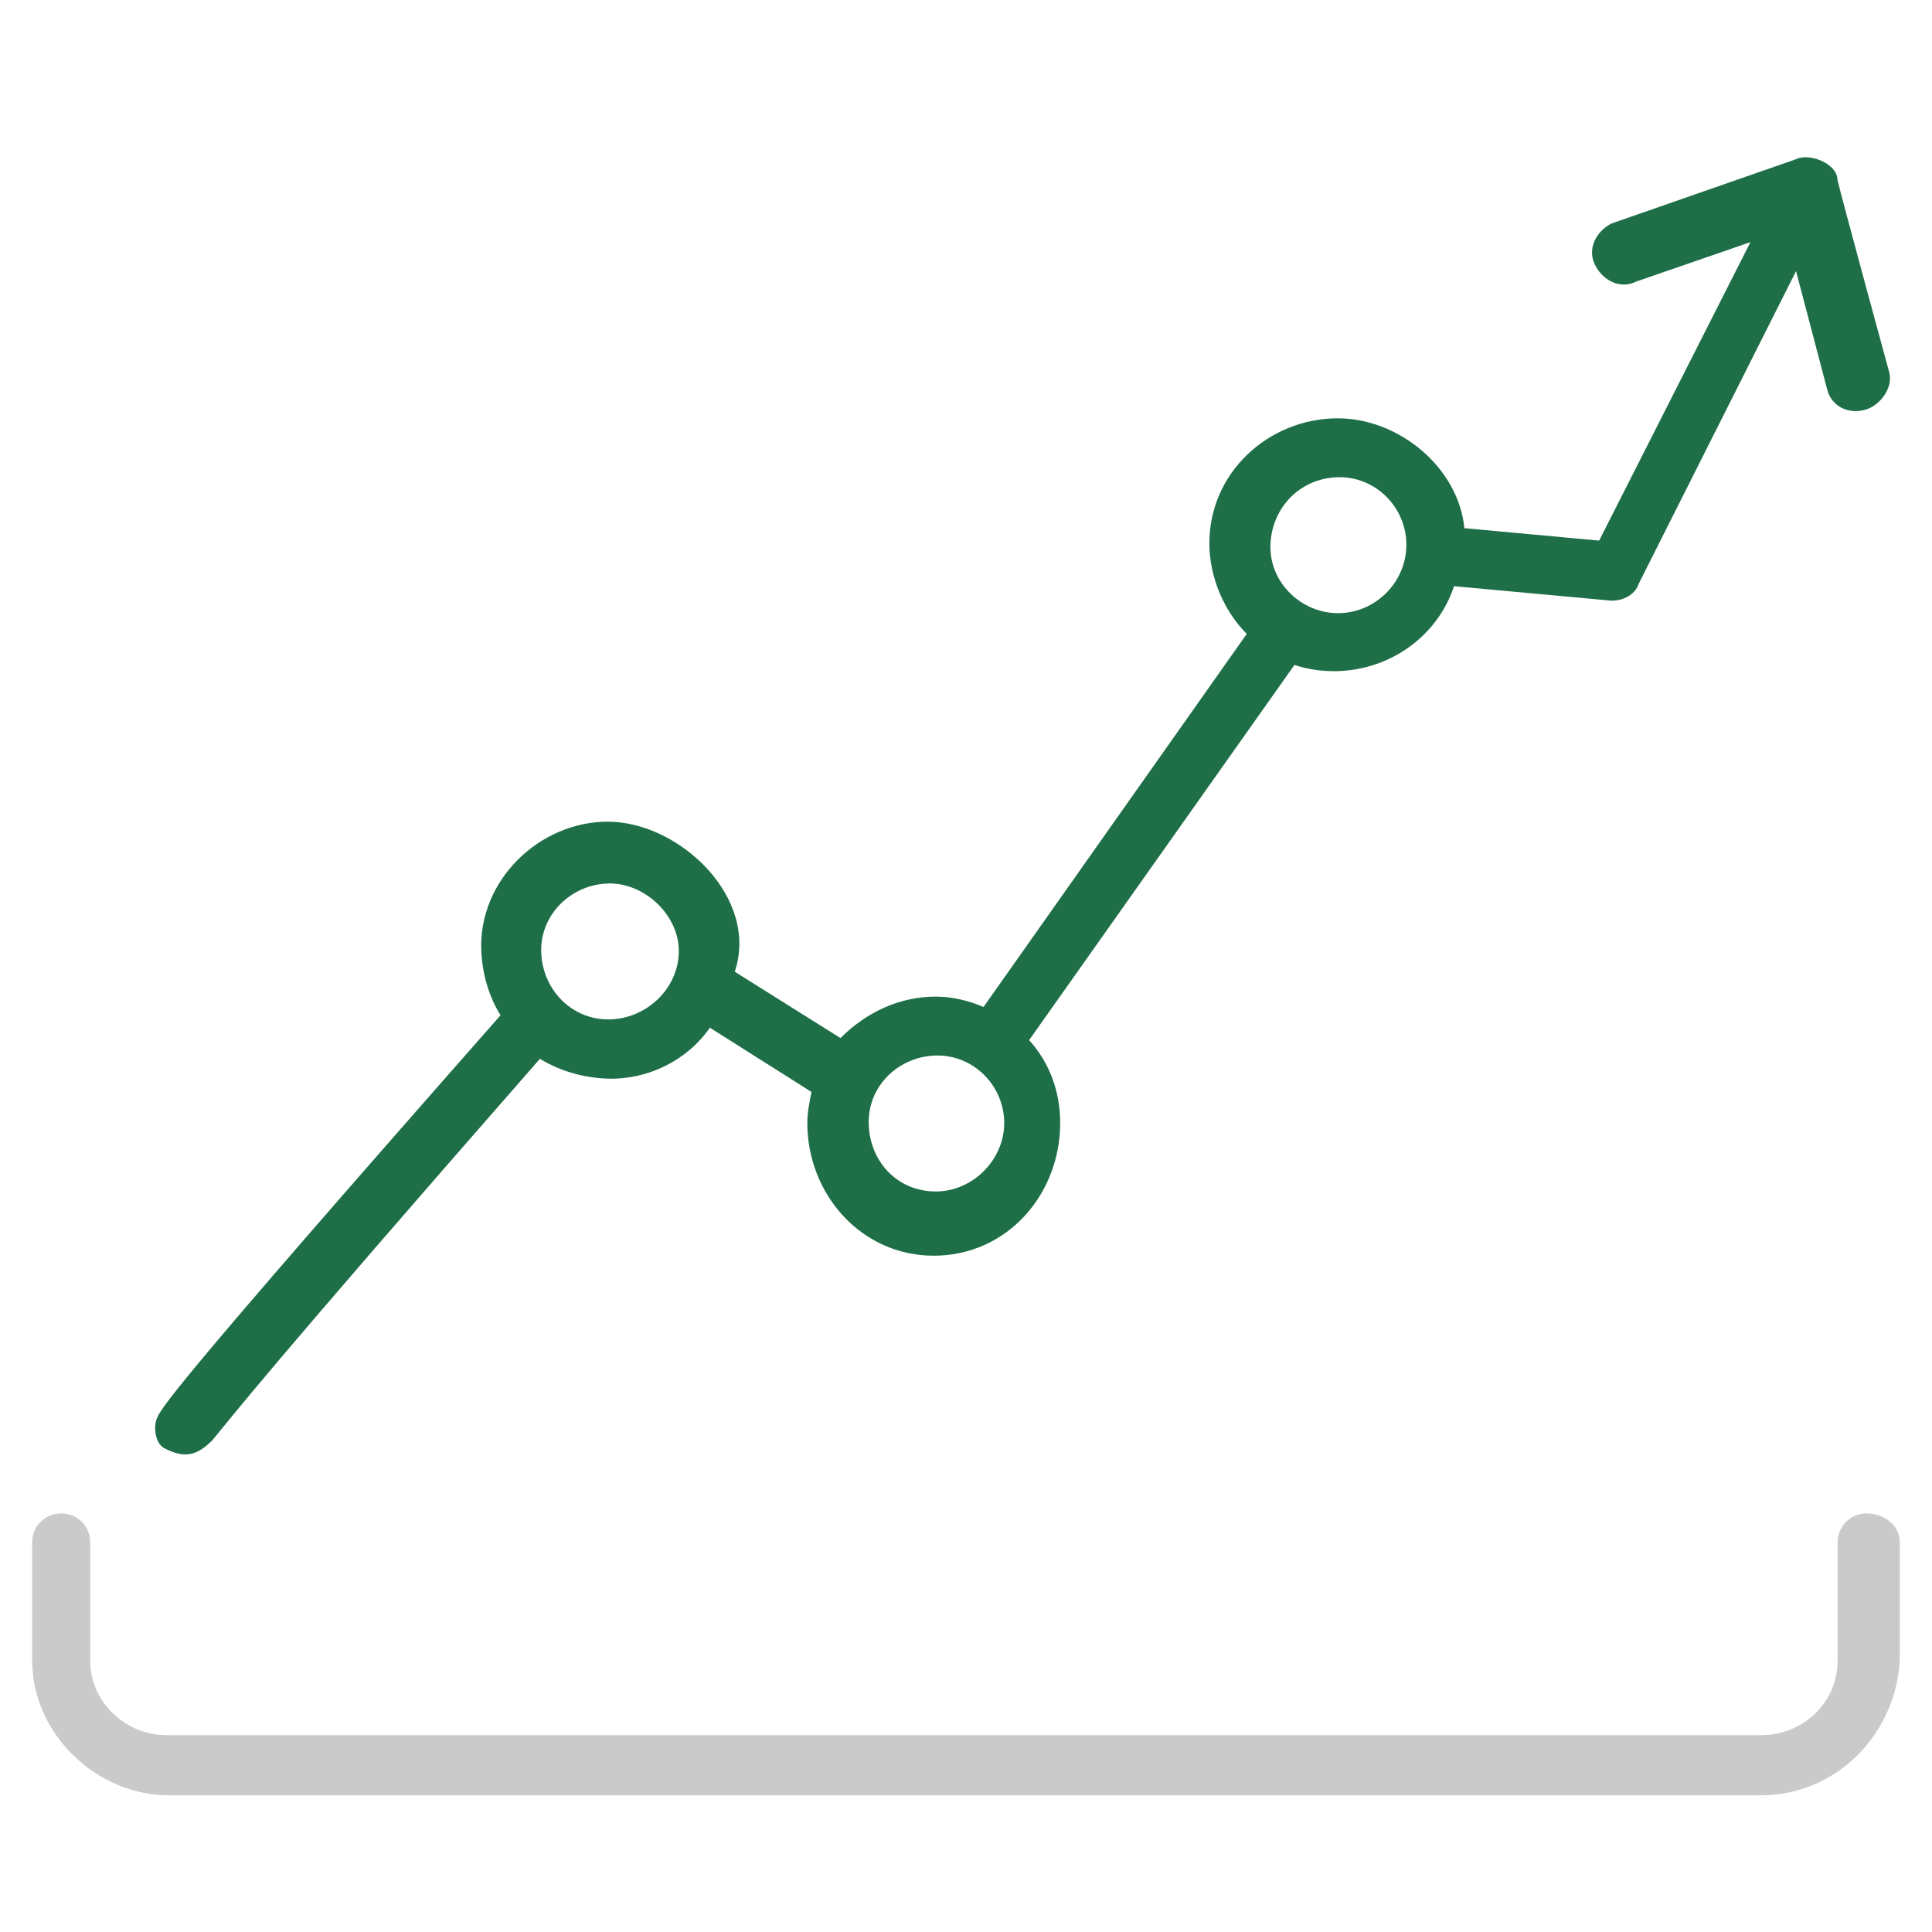
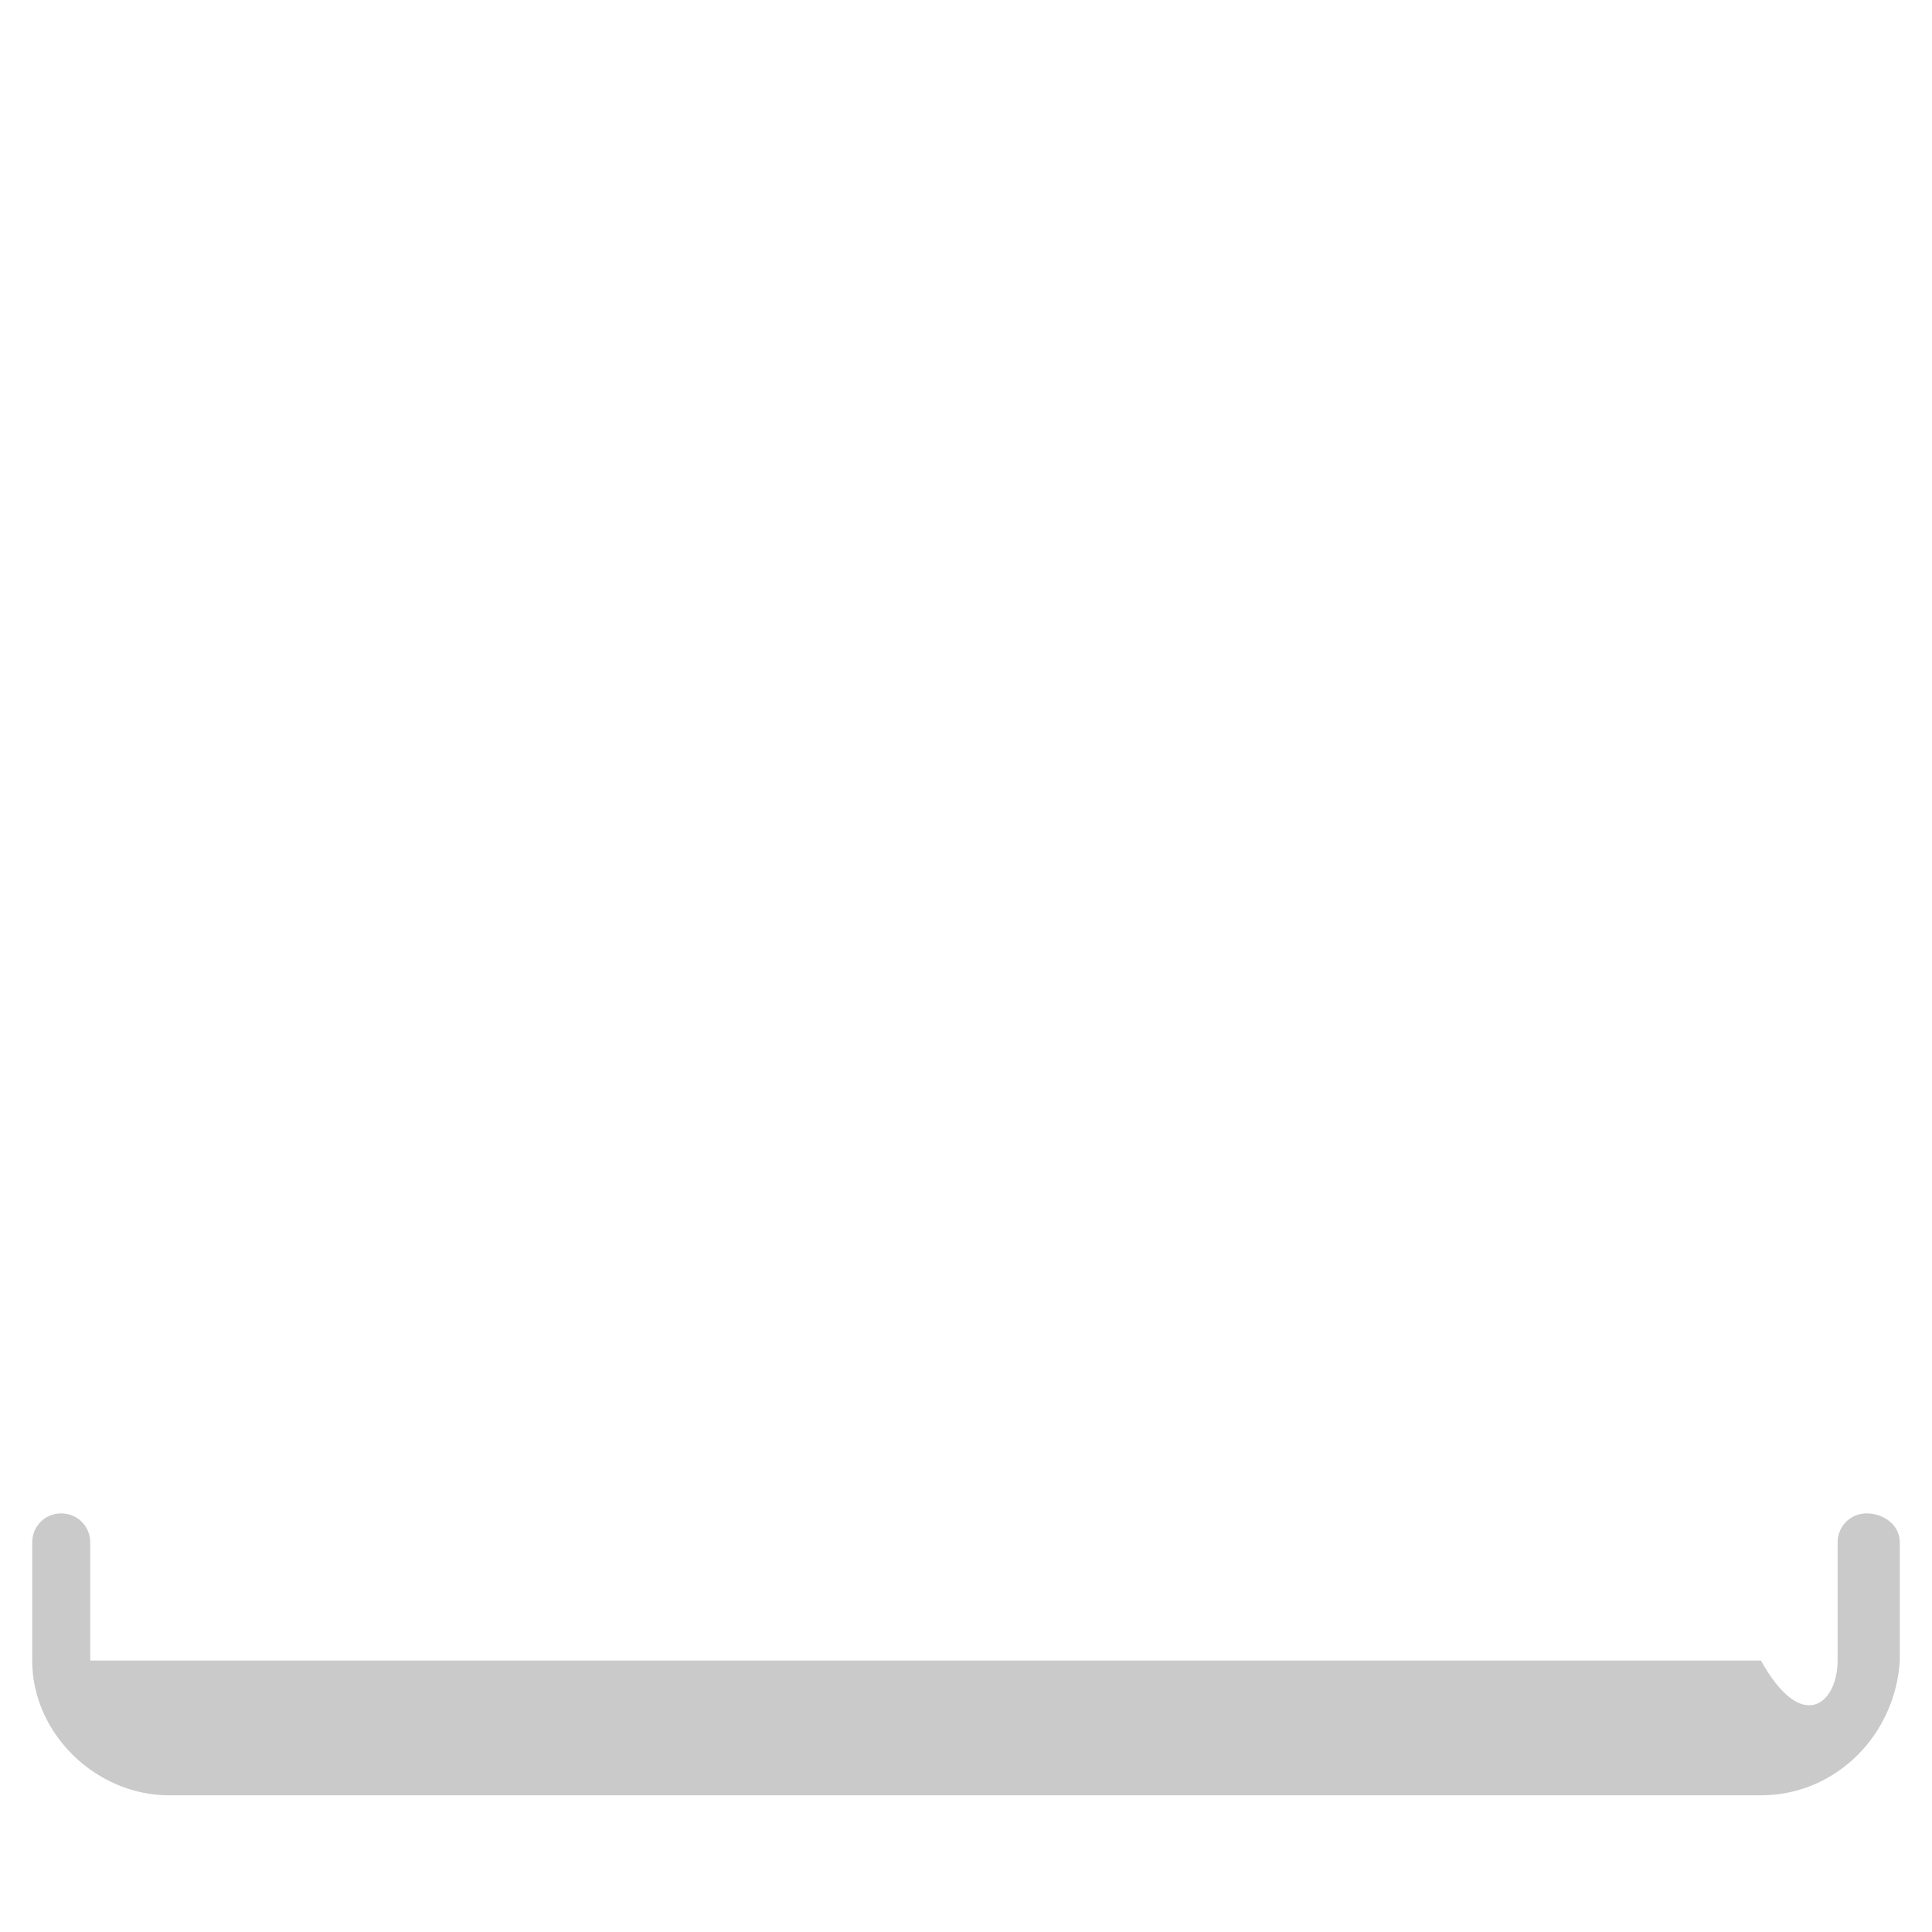
<svg xmlns="http://www.w3.org/2000/svg" width="60" height="60" viewBox="0 0 60 60" fill="none">
-   <path d="M58.675 11.575C58.675 11.575 57.13 5.91 57.065 5.588C57.065 5.083 56.193 4.737 55.778 4.944L50.049 6.94C49.59 7.169 49.277 7.714 49.534 8.227C49.765 8.69 50.295 9.005 50.821 8.742L54.362 7.519L49.663 16.789L45.478 16.403C45.288 14.496 43.419 12.991 41.551 12.991C39.376 12.991 37.53 14.707 37.558 16.917C37.571 17.93 38.004 18.97 38.719 19.686L30.544 31.273C30.093 31.079 29.578 30.951 29.064 30.951C27.926 30.951 26.899 31.441 26.102 32.238L22.819 30.178C23.587 27.876 21.099 25.528 18.892 25.518C16.747 25.508 14.848 27.349 14.947 29.534C14.978 30.229 15.175 30.938 15.545 31.53C5.052 43.439 4.988 43.761 4.859 44.082C4.767 44.357 4.824 44.837 5.117 44.984C5.74 45.296 6.11 45.214 6.597 44.726C7.241 43.954 8.142 42.731 16.768 32.882C17.402 33.272 18.148 33.478 18.892 33.498C20.12 33.532 21.344 32.932 22.046 31.916L25.201 33.911C25.137 34.233 25.072 34.555 25.072 34.877C25.072 37.068 26.729 38.997 28.999 38.997C31.279 38.997 32.925 37.087 32.925 34.877C32.925 33.911 32.603 33.01 31.96 32.302L40.2 20.651C40.632 20.795 41.096 20.856 41.551 20.842C43.184 20.79 44.637 19.763 45.157 18.205L50.049 18.655C50.395 18.655 50.771 18.484 50.886 18.14L55.778 8.42L56.743 12.089C56.877 12.623 57.39 12.861 57.902 12.733C58.367 12.617 58.797 12.063 58.675 11.575ZM18.892 31.659C17.721 31.659 16.825 30.698 16.807 29.535C16.789 28.387 17.75 27.465 18.892 27.437C20.008 27.41 21.081 28.409 21.081 29.535C21.081 30.706 20.059 31.659 18.892 31.659ZM29.063 37.002C27.854 37.002 26.996 36.055 26.978 34.878C26.96 33.703 27.928 32.807 29.063 32.78C30.237 32.752 31.187 33.722 31.187 34.878C31.187 36.018 30.209 37.002 29.063 37.002ZM41.551 19.042C40.404 19.042 39.413 18.078 39.455 16.918C39.496 15.755 40.383 14.849 41.551 14.82C42.726 14.792 43.676 15.762 43.676 16.918C43.676 18.072 42.725 19.042 41.551 19.042Z" fill="#1E6F47" />
-   <path d="M57.069 47.901C57.069 47.401 57.463 47 57.97 47C58.493 47 59 47.354 59 47.901V51.57C58.865 53.865 57.028 55.755 54.687 55.755H5.249C2.989 55.755 1 53.847 1 51.57V47.901C1 47.401 1.394 47 1.901 47C2.401 47 2.802 47.394 2.802 47.901V51.57C2.802 52.871 3.901 53.888 5.185 53.888H54.687C55.979 53.888 57.069 52.891 57.069 51.57V47.901Z" fill="#CACACA" />
+   <path d="M57.069 47.901C57.069 47.401 57.463 47 57.97 47C58.493 47 59 47.354 59 47.901V51.57C58.865 53.865 57.028 55.755 54.687 55.755H5.249C2.989 55.755 1 53.847 1 51.57V47.901C1 47.401 1.394 47 1.901 47C2.401 47 2.802 47.394 2.802 47.901V51.57H54.687C55.979 53.888 57.069 52.891 57.069 51.57V47.901Z" fill="#CACACA" />
</svg>